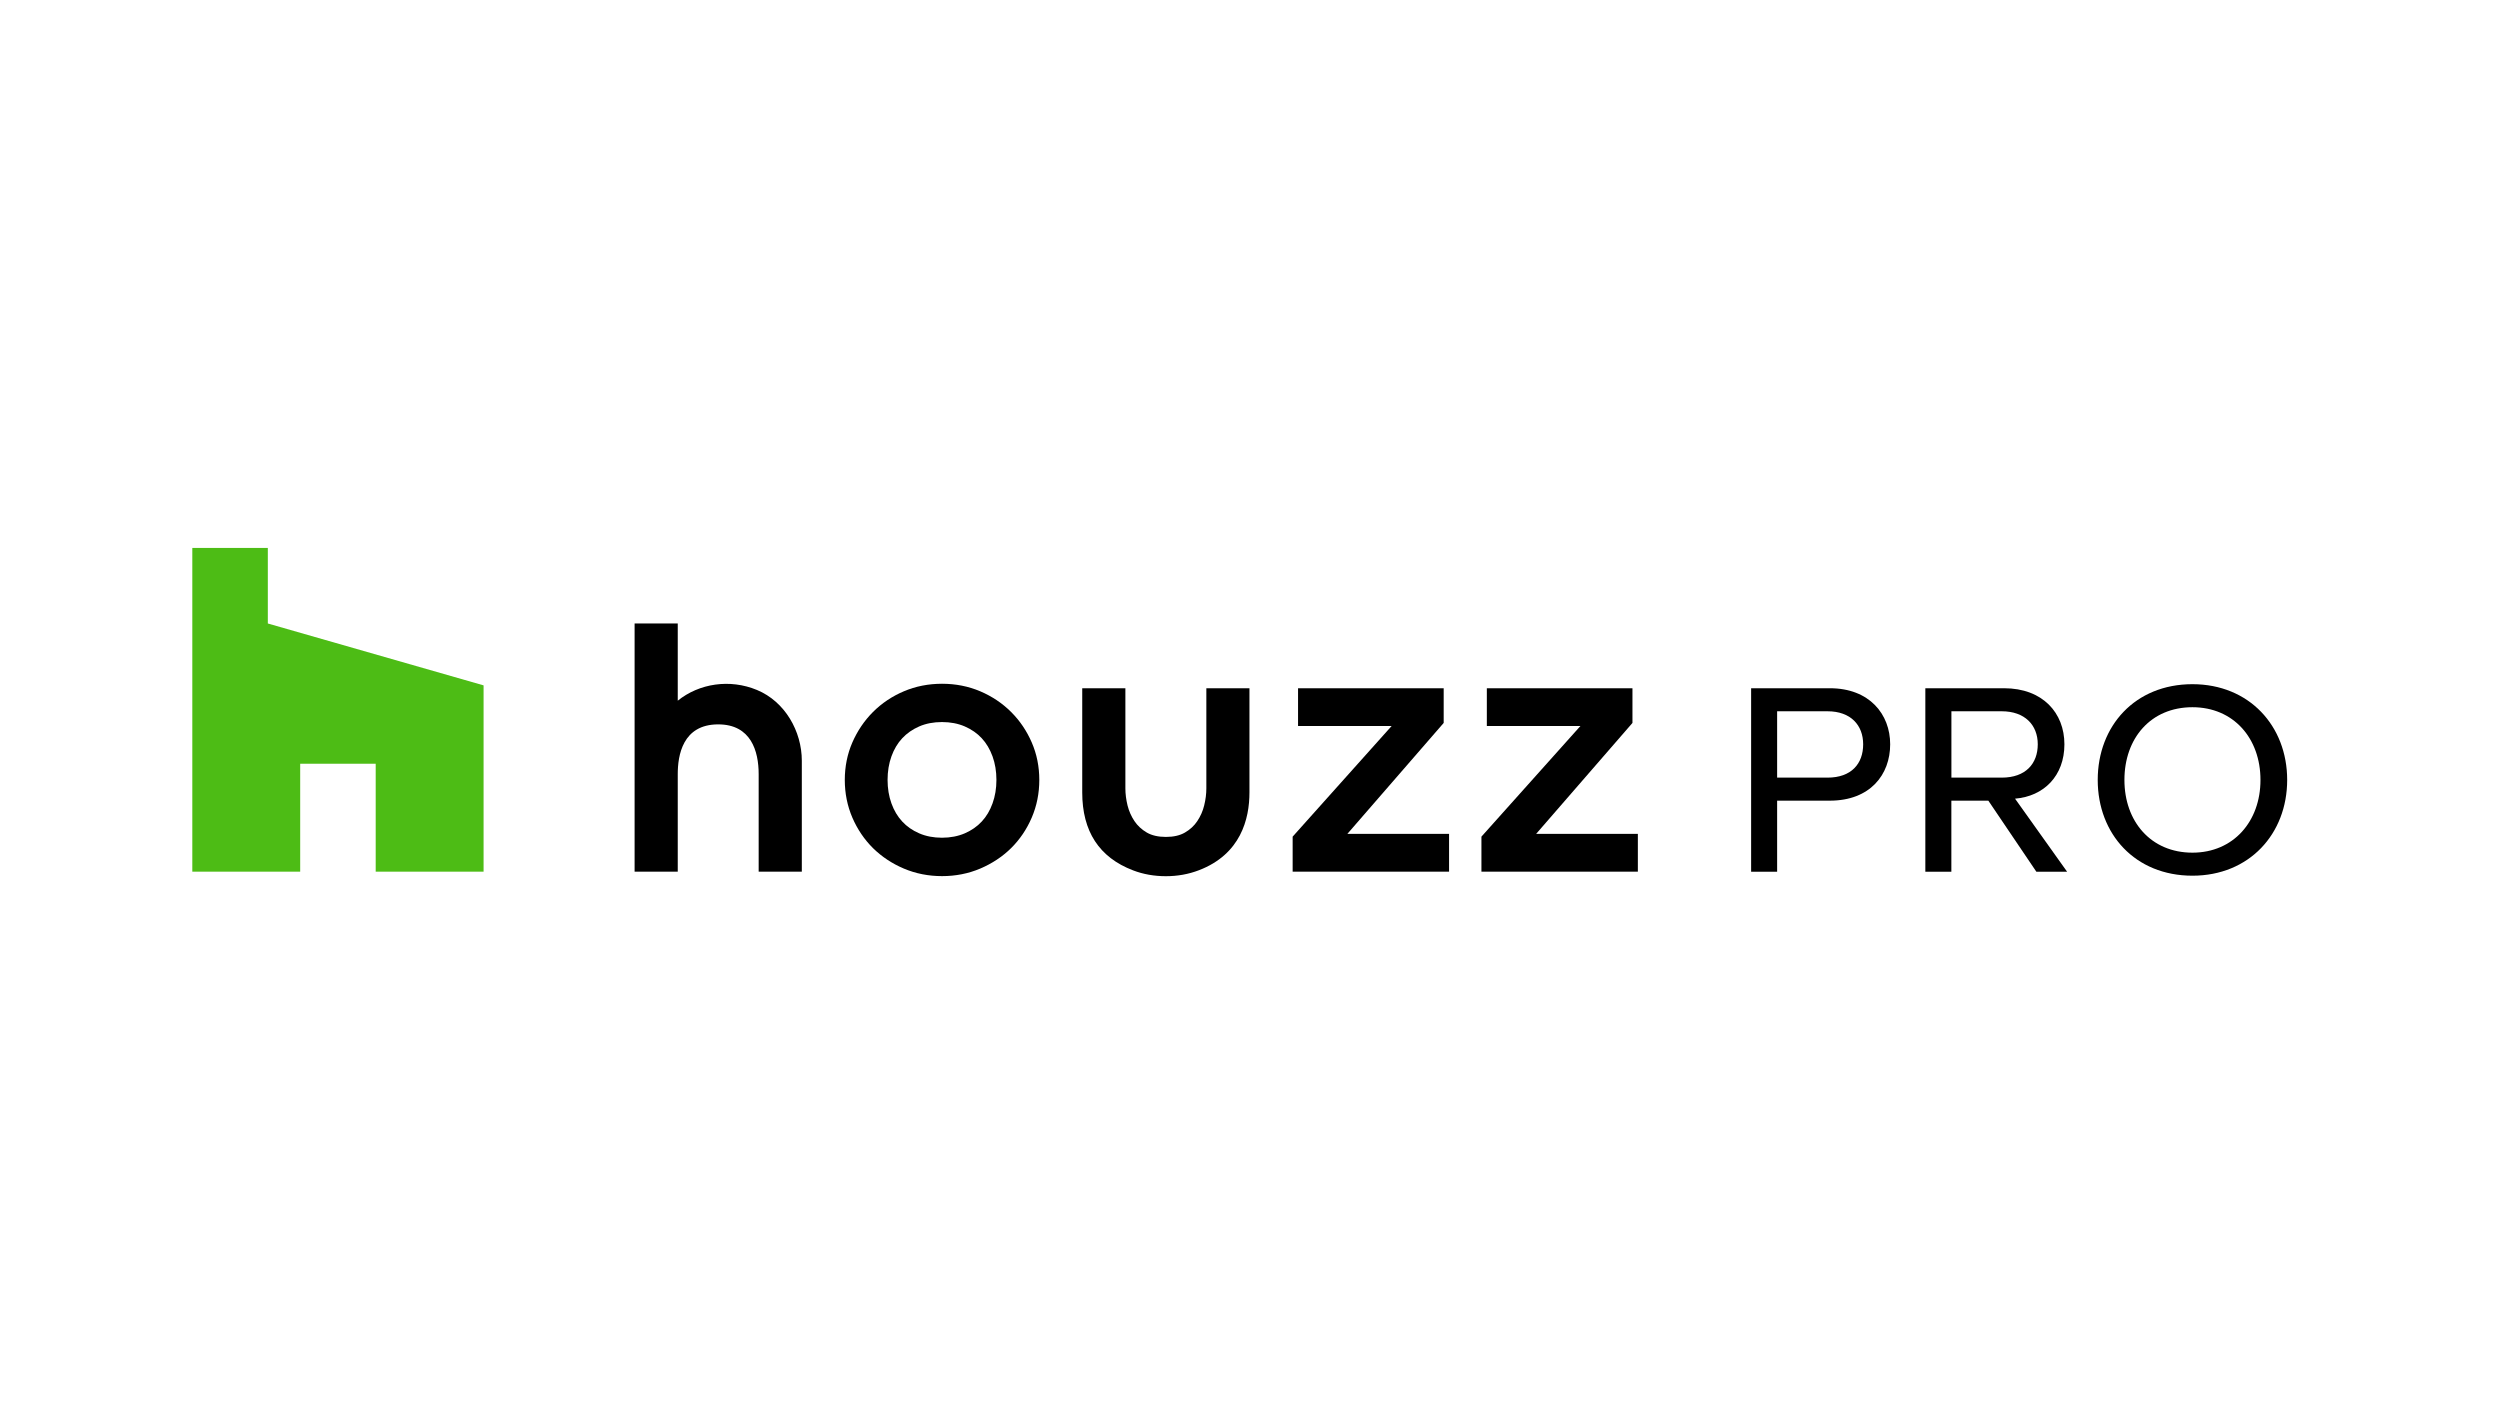
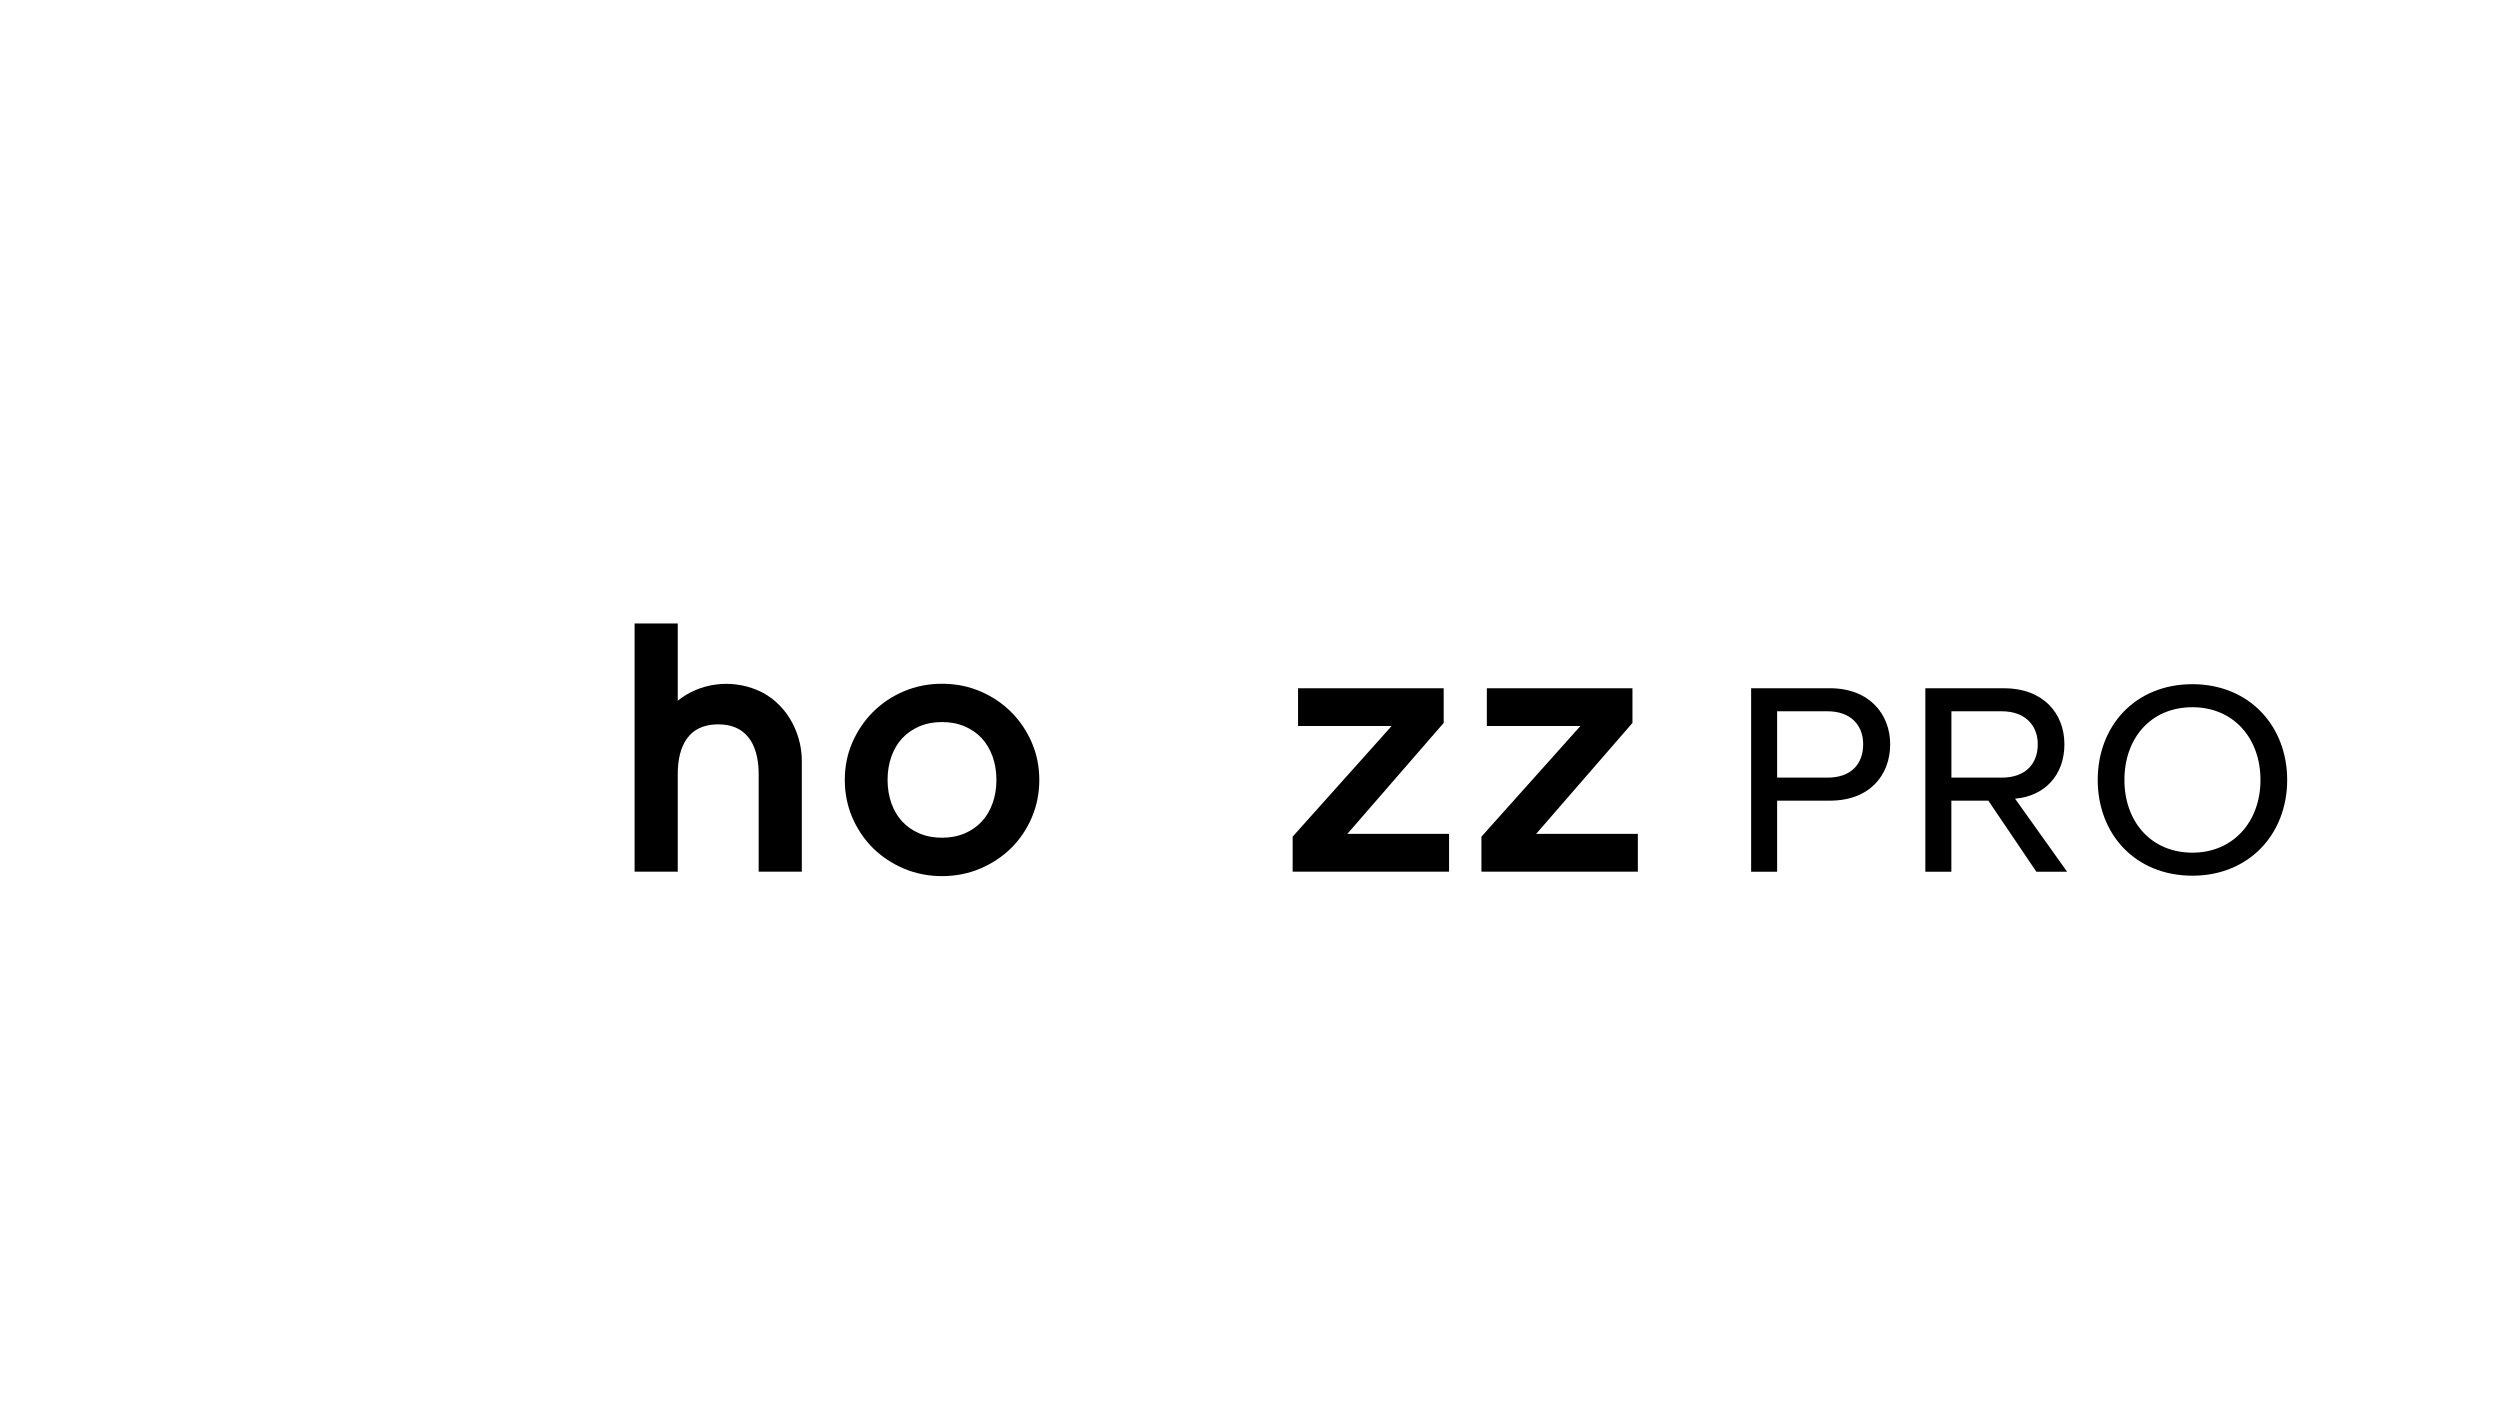
<svg xmlns="http://www.w3.org/2000/svg" width="169" height="96" viewBox="0 0 169 96" fill="none">
  <g clip-path="url(#clip0_4626_27161)">
    <path d="M68.35 48.129C67.759 47.538 67.059 47.071 66.264 46.732C65.466 46.393 64.598 46.222 63.683 46.222C62.767 46.222 61.896 46.393 61.101 46.732C60.306 47.068 59.606 47.538 59.015 48.129C58.425 48.72 57.958 49.413 57.619 50.19C57.28 50.97 57.108 51.823 57.108 52.724C57.108 53.625 57.28 54.482 57.619 55.27C57.958 56.057 58.428 56.75 59.015 57.334C59.606 57.913 60.306 58.38 61.101 58.716C61.9 59.055 62.767 59.226 63.683 59.226C64.598 59.226 65.466 59.055 66.264 58.716C67.059 58.377 67.763 57.913 68.35 57.334C68.937 56.754 69.407 56.061 69.746 55.27C70.085 54.482 70.257 53.625 70.257 52.724C70.257 51.823 70.085 50.97 69.746 50.19C69.407 49.409 68.94 48.716 68.35 48.129ZM67.095 54.31C66.924 54.788 66.68 55.2 66.366 55.536C66.056 55.871 65.67 56.138 65.218 56.334C64.766 56.528 64.248 56.63 63.679 56.63C63.11 56.63 62.592 56.531 62.14 56.334C61.688 56.141 61.301 55.871 60.992 55.536C60.678 55.2 60.434 54.788 60.262 54.31C60.087 53.825 60 53.293 60 52.72C60 52.151 60.087 51.615 60.262 51.13C60.434 50.653 60.678 50.24 60.992 49.905C61.301 49.573 61.688 49.303 62.14 49.106C62.592 48.91 63.11 48.811 63.679 48.811C64.244 48.811 64.762 48.91 65.218 49.106C65.67 49.303 66.056 49.569 66.366 49.905C66.676 50.237 66.92 50.649 67.095 51.13C67.27 51.612 67.358 52.148 67.358 52.72C67.358 53.297 67.27 53.829 67.095 54.31Z" fill="black" />
    <path d="M51.169 46.641C49.339 45.882 47.268 46.196 45.816 47.367V42.148H42.899V58.923H45.816V52.33C45.816 51.075 46.137 48.968 48.551 48.968C50.768 48.968 51.286 50.776 51.286 52.33V58.923H54.203V51.426C54.203 49.442 53.072 47.429 51.169 46.641Z" fill="black" />
    <path d="M87.383 56.736V58.924H97.957V56.371H91.081L97.593 48.87V46.525H87.748V49.078H94.074L87.383 56.557" fill="black" />
    <path d="M100.145 56.736V58.924H110.719V56.371H103.842L110.354 48.87V46.525H100.51V49.078H106.836L100.145 56.557" fill="black" />
-     <path d="M81.549 46.525V53.297C81.549 53.662 81.502 54.048 81.403 54.446C81.312 54.825 81.155 55.179 80.937 55.507C80.729 55.821 80.448 56.08 80.102 56.28C79.766 56.477 79.332 56.576 78.815 56.576C78.297 56.576 77.863 56.477 77.524 56.28C77.181 56.08 76.9 55.821 76.689 55.507C76.474 55.186 76.317 54.829 76.222 54.45C76.124 54.048 76.076 53.662 76.076 53.301V46.525H73.159V53.571C73.159 56.193 74.3 57.962 76.598 58.837C77.279 59.099 78.027 59.231 78.811 59.231C79.598 59.231 80.342 59.099 81.053 58.826C83.872 57.743 84.463 55.368 84.463 53.571V46.525H81.549Z" fill="black" />
-     <path d="M25.397 58.924H32.69V46.331L18.105 42.148V37.042H13V58.924H20.293V51.63H25.397V58.924Z" fill="#4DBC15" />
    <path d="M120.134 58.928V54.125H123.696C126.424 54.125 127.776 52.367 127.776 50.314C127.776 48.286 126.379 46.525 123.696 46.525H118.376V58.928H120.134ZM123.539 52.568H120.134V48.082H123.539C125.118 48.082 125.95 49.03 125.95 50.314C125.95 51.62 125.162 52.568 123.539 52.568Z" fill="black" />
    <path d="M139.736 58.928L136.217 53.99C138.154 53.833 139.554 52.458 139.554 50.314C139.554 48.195 138.088 46.525 135.474 46.525H130.153V58.928H131.912V54.125H134.412L137.658 58.928H139.736ZM135.316 52.568H131.915V48.082H135.316C136.874 48.082 137.753 49.008 137.753 50.314C137.753 51.62 136.939 52.568 135.316 52.568Z" fill="black" />
    <path d="M148.209 59.197C152.041 59.197 154.613 56.378 154.613 52.724C154.613 49.07 152.041 46.251 148.209 46.251C144.333 46.251 141.806 49.07 141.806 52.724C141.806 56.378 144.333 59.197 148.209 59.197ZM148.209 57.64C145.391 57.64 143.611 55.521 143.611 52.724C143.611 49.905 145.391 47.808 148.209 47.808C150.984 47.808 152.808 49.905 152.808 52.724C152.811 55.521 150.984 57.64 148.209 57.64Z" fill="black" />
  </g>
  <defs>
    <clipPath id="clip0_4626_27161">
      <rect width="142" height="22.188" fill="white" transform="translate(13 37.042)" />
    </clipPath>
  </defs>
</svg>